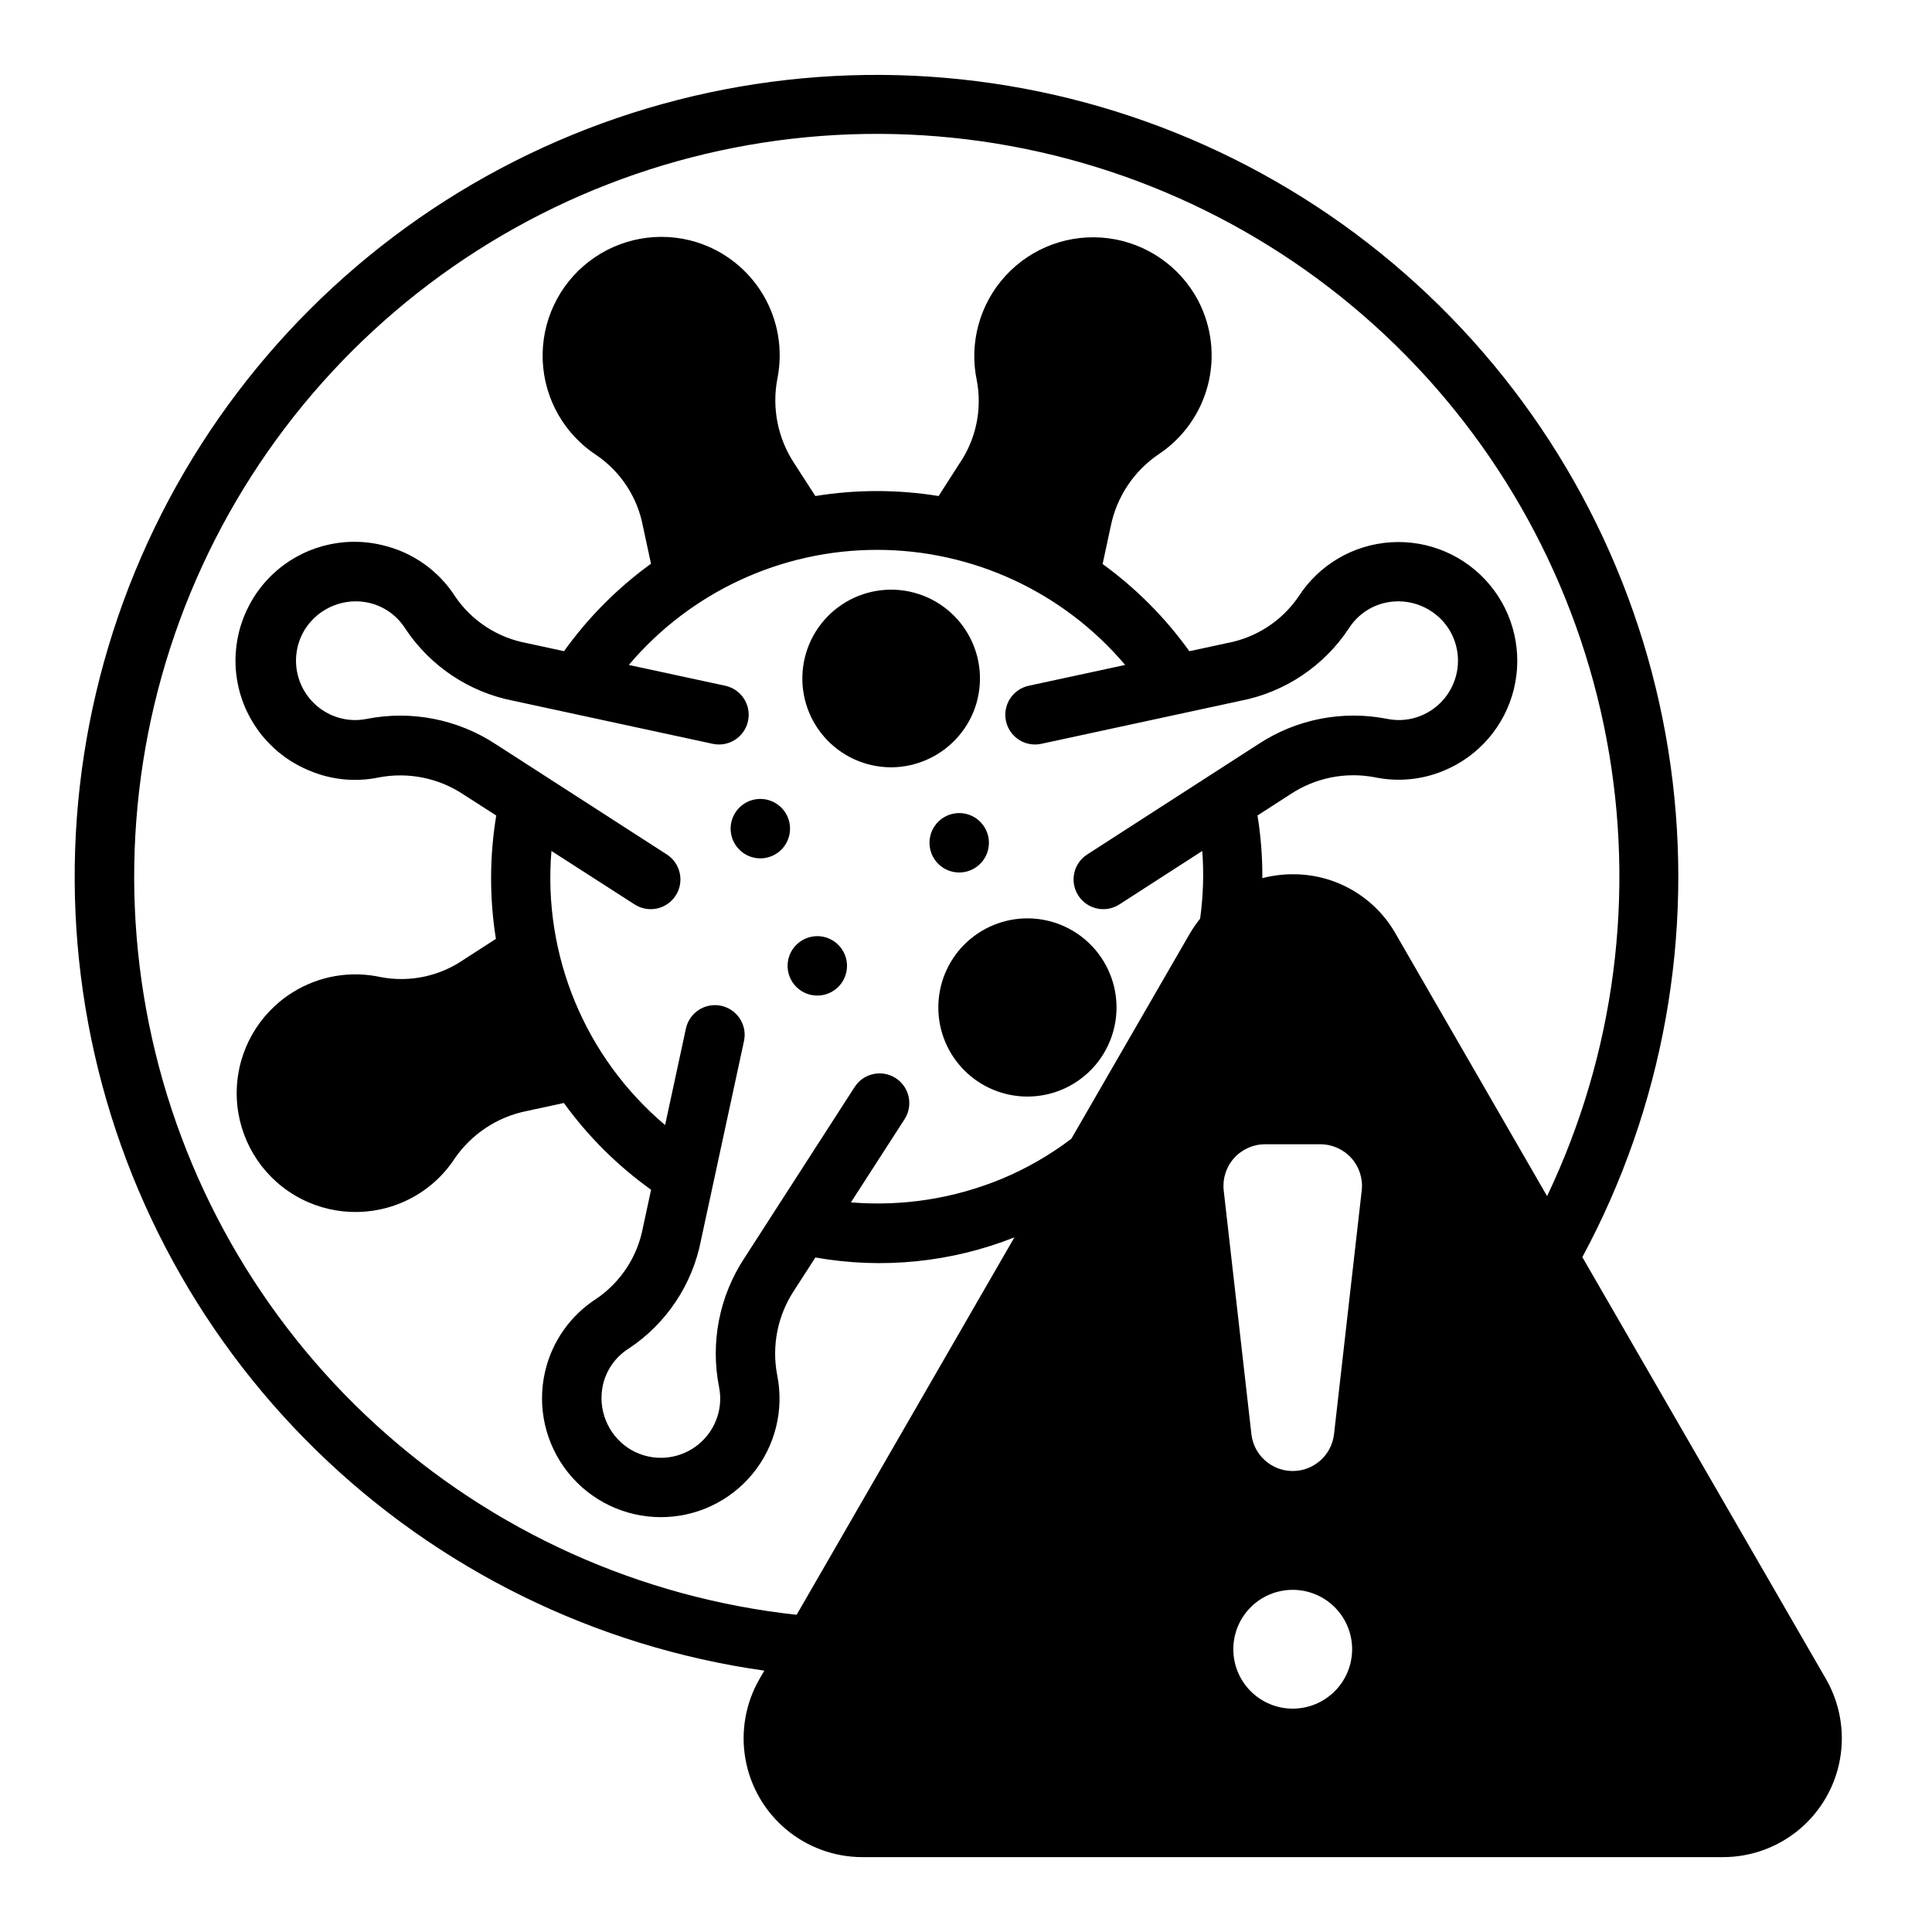
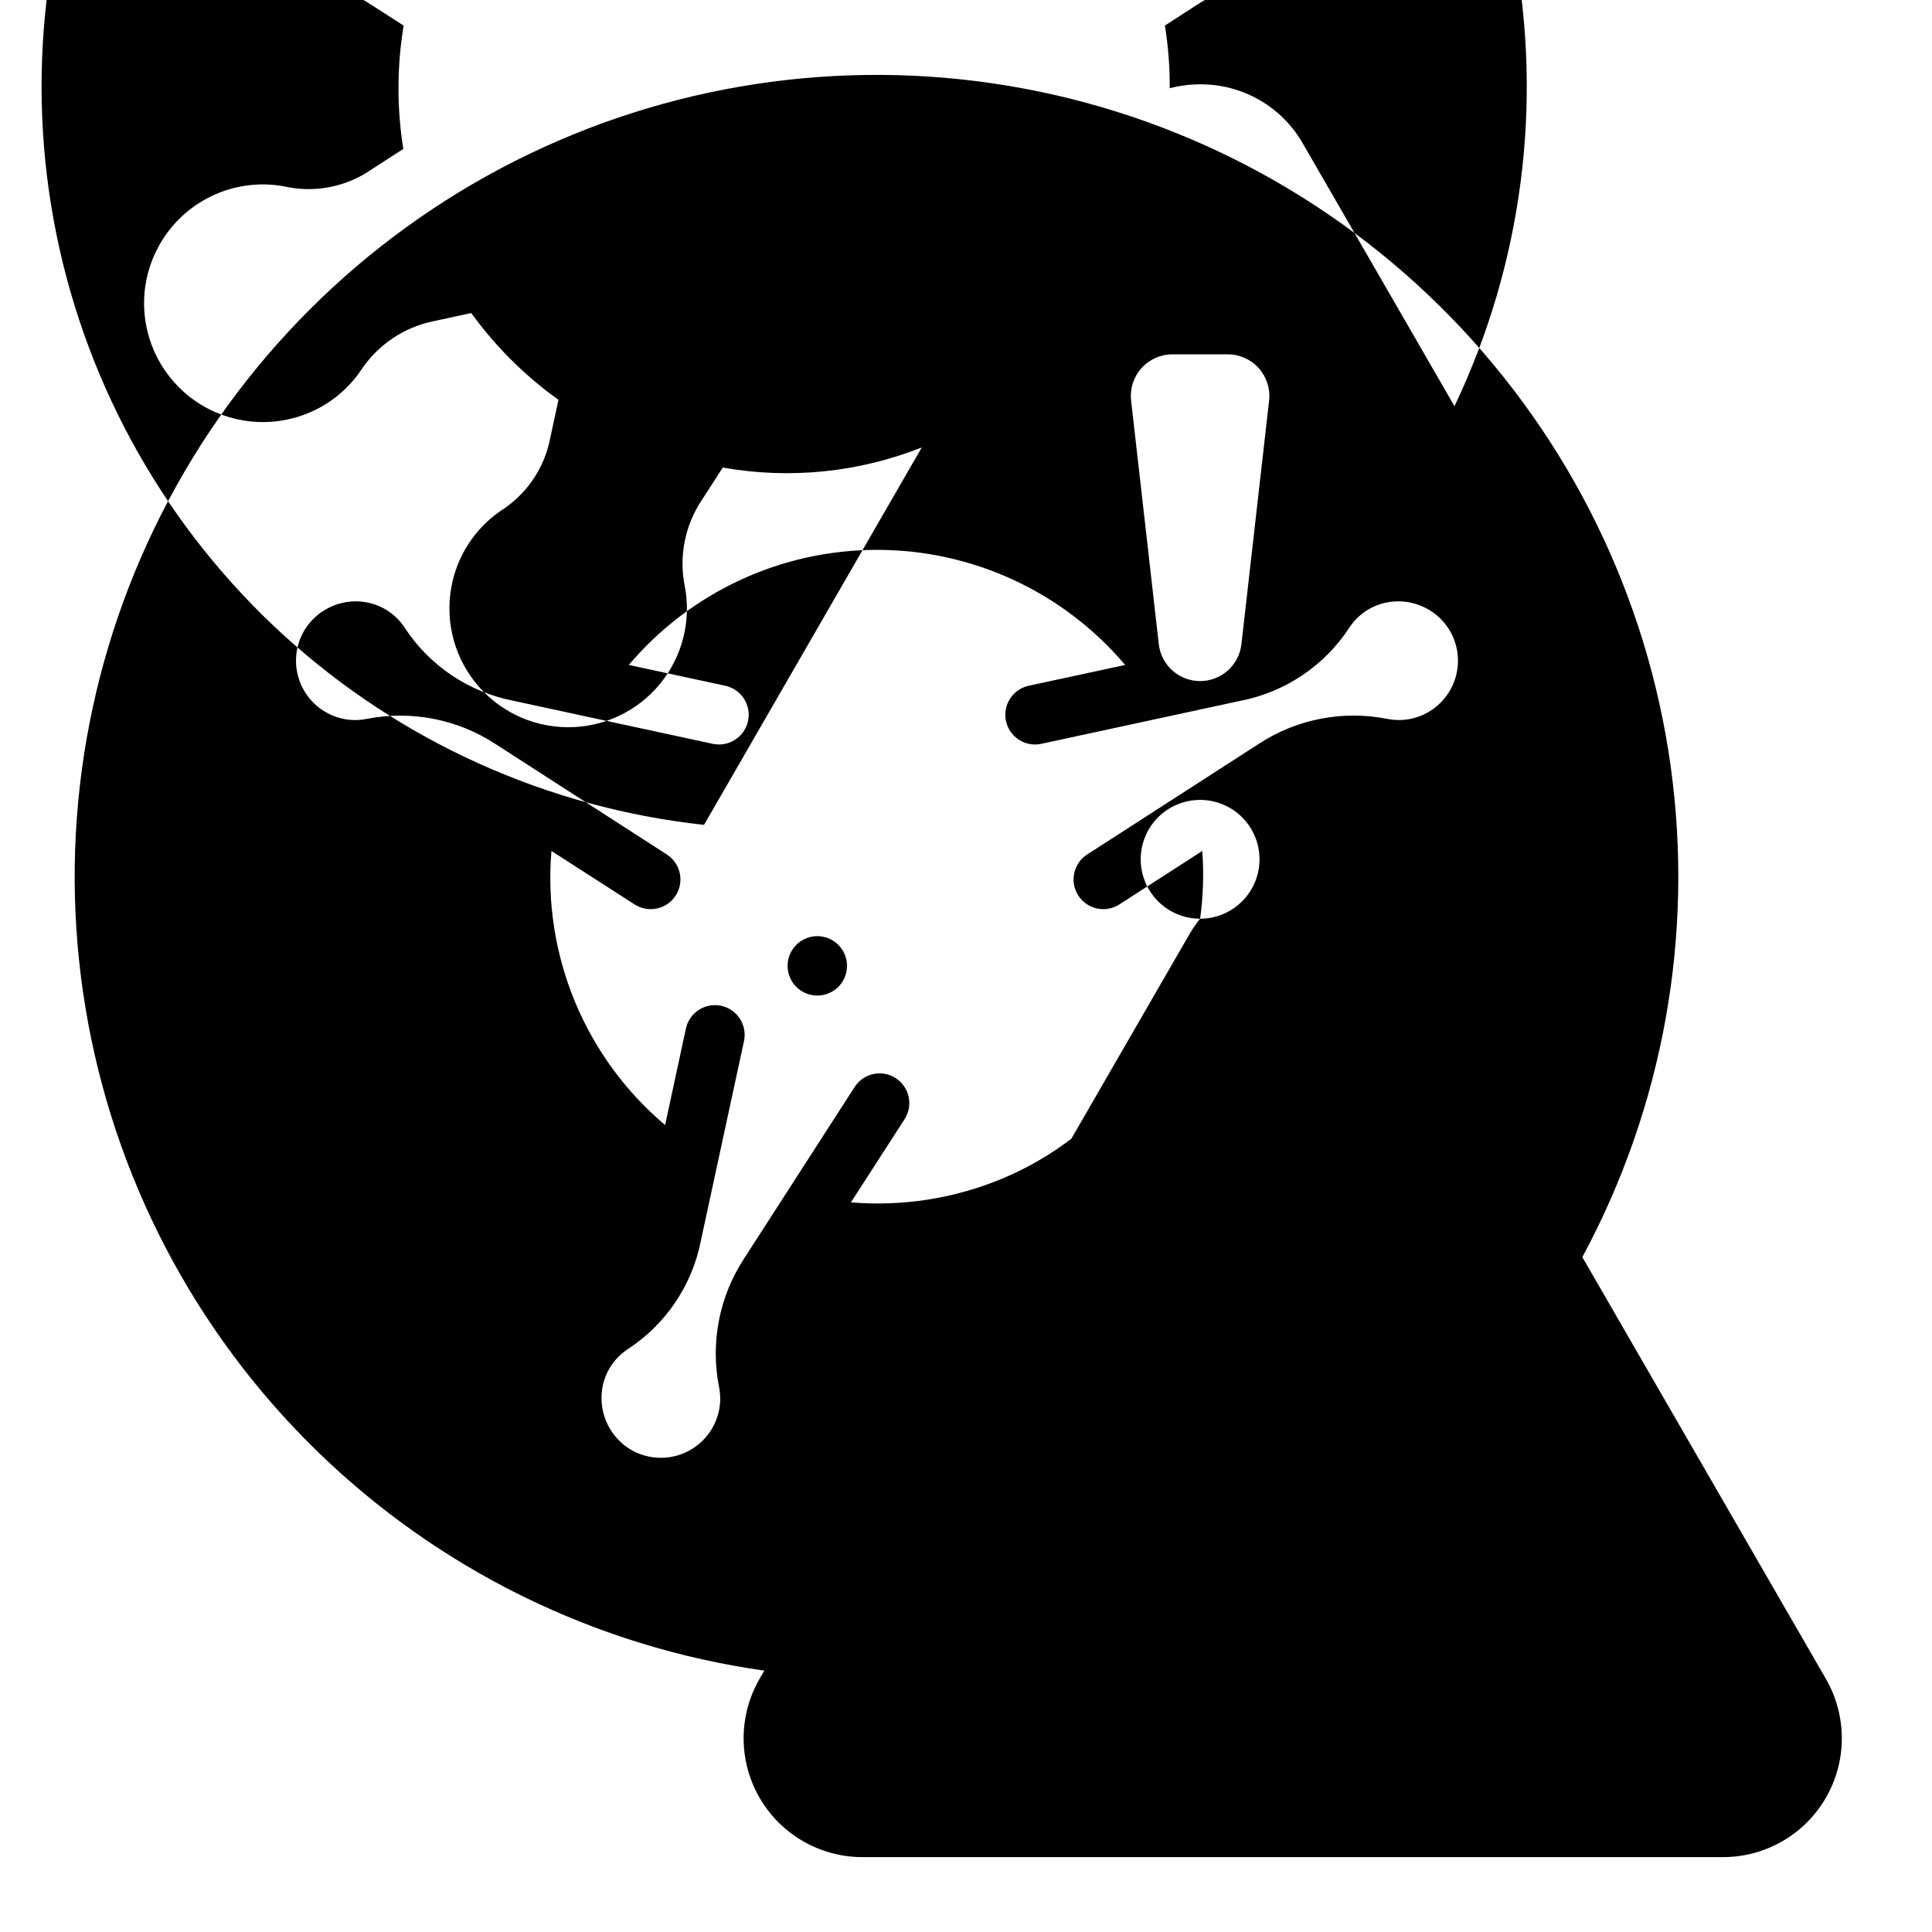
<svg xmlns="http://www.w3.org/2000/svg" fill="#000000" width="800px" height="800px" version="1.1" viewBox="144 144 512 512">
  <g>
-     <path d="m407.24 389.17c-5.789 2.394-10.383 6.992-12.781 12.781-2.394 5.785-2.394 12.285 0 18.07 2.398 5.785 6.992 10.383 12.781 12.781 5.785 2.398 12.289 2.398 18.074 0 5.789-2.398 10.387-6.996 12.781-12.785 2.394-5.785 2.394-12.285-0.004-18.066-2.398-5.785-6.992-10.379-12.777-12.777-5.781-2.398-12.281-2.398-18.066-0.004z" />
-     <path d="m401.94 332.74c2.57-6.262 2.32-13.328-0.691-19.395-3.008-6.066-8.484-10.543-15.027-12.285-6.543-1.742-13.52-0.582-19.145 3.184-5.629 3.766-9.359 9.773-10.246 16.488-0.887 6.711 1.164 13.48 5.621 18.574 4.461 5.098 10.898 8.023 17.668 8.039 4.672-0.012 9.234-1.406 13.117-4.004 3.883-2.598 6.91-6.285 8.703-10.602z" />
-     <path d="m352.77 360.59c-1.215-2.941-4.086-4.859-7.273-4.863-3.184 0-6.055 1.918-7.273 4.859-1.219 2.945-0.543 6.332 1.707 8.582 2.254 2.25 5.641 2.926 8.582 1.703 4.012-1.664 5.918-6.266 4.258-10.281z" />
    <path d="m357.58 392.69c-2.941 1.223-4.859 4.094-4.859 7.277 0.004 3.184 1.922 6.051 4.863 7.269 2.941 1.219 6.328 0.543 8.578-1.707 2.25-2.254 2.922-5.637 1.703-8.578-0.797-1.93-2.332-3.465-4.262-4.262-1.93-0.801-4.098-0.797-6.023 0z" />
-     <path d="m401.21 374.62c2.941-1.215 4.863-4.086 4.863-7.269s-1.918-6.059-4.859-7.277-6.328-0.543-8.582 1.711c-2.25 2.25-2.922 5.637-1.703 8.578 1.664 4.016 6.266 5.922 10.281 4.258z" />
-     <path d="m627.89 588.93-64.551-111.78c21.457-39.82 29.648-85.449 23.383-130.25-6.269-44.801-26.668-86.43-58.23-118.83-31.562-32.402-72.645-53.887-117.26-61.328-44.617-7.438-90.445-0.445-130.82 19.961-40.367 20.41-73.172 53.168-93.633 93.508-20.465 40.34-27.52 86.16-20.141 130.79 7.375 44.629 28.805 85.738 61.164 117.34 32.355 31.609 73.957 52.066 118.75 58.395l-1.266 2.188c-3.703 6.414-5.027 13.926-3.742 21.215 1.289 7.293 5.102 13.898 10.773 18.656 5.672 4.758 12.84 7.363 20.246 7.363h228.05c7.402 0 14.57-2.606 20.242-7.363s9.488-11.363 10.773-18.656c1.285-7.289-0.039-14.801-3.738-21.215zm-165.85-201.46c-1.004 1.246-1.914 2.559-2.727 3.938l-31.395 54.371h0.004c-5.664 4.309-11.855 7.875-18.422 10.613-12.645 5.242-26.359 7.383-39.996 6.25l14.219-22.043h-0.004c2.356-3.652 1.305-8.527-2.348-10.883-3.656-2.356-8.527-1.305-10.883 2.352l-29.223 45.348c-6.637 10.07-9.047 22.344-6.707 34.176 0.613 3.019 0.309 6.156-0.875 9.004-1.789 4.34-5.422 7.652-9.906 9.039-4.481 1.383-9.352 0.695-13.277-1.875-2.664-1.781-4.734-4.324-5.934-7.297-1.199-2.973-1.477-6.234-0.797-9.367 0.891-4.016 3.348-7.508 6.828-9.699 9.996-6.613 16.91-16.977 19.176-28.75l11.391-52.742c0.918-4.25-1.785-8.438-6.035-9.355s-8.438 1.785-9.355 6.035l-5.512 25.566c-21.207-17.906-32.434-44.973-30.125-72.633l22.043 14.168c3.656 2.356 8.527 1.301 10.887-2.356 2.356-3.656 1.301-8.527-2.356-10.887l-45.344-29.23v0.004c-10.074-6.625-22.348-9.027-34.18-6.699-3.019 0.617-6.16 0.316-9.004-0.875-4.34-1.789-7.652-5.426-9.039-9.91-1.383-4.484-0.691-9.355 1.883-13.281 1.781-2.66 4.32-4.727 7.289-5.926s6.231-1.477 9.359-0.797c4.016 0.895 7.508 3.352 9.707 6.824 6.617 9.996 16.977 16.91 28.75 19.18l52.742 11.391c4.25 0.918 8.438-1.781 9.359-6.031 0.918-4.25-1.781-8.441-6.031-9.359l-25.559-5.512c16.367-19.344 40.426-30.5 65.766-30.5 25.34 0 49.398 11.156 65.766 30.5l-25.551 5.512c-2.043 0.441-3.824 1.676-4.953 3.43-1.133 1.758-1.52 3.891-1.078 5.93 0.922 4.25 5.109 6.949 9.359 6.031l52.742-11.391c11.773-2.269 22.133-9.184 28.75-19.18 2.199-3.473 5.691-5.93 9.707-6.824 3.129-0.684 6.394-0.406 9.363 0.793 2.973 1.203 5.512 3.269 7.285 5.938 2.574 3.926 3.262 8.793 1.875 13.277-1.383 4.484-4.695 8.117-9.031 9.906-2.844 1.184-5.977 1.488-8.996 0.875-11.836-2.348-24.117 0.059-34.188 6.699l-45.344 29.23v-0.004c-1.758 1.133-2.992 2.914-3.434 4.957s-0.051 4.176 1.078 5.93c2.356 3.656 7.231 4.711 10.887 2.356l21.965-14.168c0.449 5.988 0.258 12.008-0.574 17.953zm24.543 209.34c-4.176 0-8.18-1.66-11.133-4.613s-4.609-6.957-4.609-11.133c0-4.176 1.656-8.18 4.609-11.133s6.957-4.609 11.133-4.609c4.176 0 8.18 1.656 11.133 4.609s4.613 6.957 4.613 11.133c0 4.176-1.66 8.18-4.613 11.133s-6.957 4.613-11.133 4.613zm18.285-137.3-7.336 64.551c-0.633 5.566-5.344 9.773-10.949 9.773-5.602 0-10.316-4.207-10.949-9.773l-7.336-64.551c-0.355-3.121 0.637-6.242 2.731-8.586 2.09-2.34 5.078-3.68 8.219-3.68h14.672c3.141 0 6.133 1.34 8.223 3.68 2.09 2.344 3.082 5.465 2.731 8.586zm8.98-68.078h0.004c-2.738-4.809-6.707-8.801-11.5-11.566-4.793-2.769-10.234-4.211-15.77-4.176-2.715 0-5.422 0.348-8.051 1.031 0.039-5.562-0.391-11.121-1.277-16.613l8.66-5.59v0.004c6.621-4.414 14.715-6.035 22.523-4.512 6.09 1.246 12.414 0.633 18.152-1.758 9.277-3.816 16.18-11.828 18.586-21.566 2.406-9.742 0.027-20.043-6.406-27.742-6.434-7.699-16.152-11.871-26.164-11.234-10.012 0.637-19.121 6.008-24.527 14.461-4.402 6.398-11.156 10.797-18.789 12.234l-10.094 2.18c-6.375-8.887-14.137-16.691-22.992-23.113l2.156-10.02c1.574-7.789 6.148-14.648 12.738-19.098 6.453-4.297 11.09-10.828 13.016-18.336 1.93-7.508 1.008-15.465-2.578-22.34-4.769-9.039-13.633-15.203-23.77-16.527-10.137-1.324-20.285 2.352-27.219 9.863-6.934 7.512-9.789 17.922-7.66 27.918 1.418 7.637-0.25 15.523-4.637 21.934l-5.512 8.59h0.004c-10.816-1.758-21.848-1.758-32.664 0l-5.559-8.613h0.004c-4.394-6.625-6.012-14.711-4.504-22.516 1.523-7.606 0.18-15.512-3.777-22.188-3.957-6.672-10.242-11.648-17.652-13.961-9.766-3.019-20.387-1.109-28.492 5.121-8.105 6.231-12.68 16.004-12.273 26.219 0.41 10.215 5.75 19.594 14.324 25.16 6.398 4.398 10.797 11.148 12.234 18.781l2.141 9.934c-8.883 6.434-16.664 14.258-23.051 23.176l-9.988-2.164c-7.637-1.434-14.395-5.832-18.797-12.234-4.41-6.934-11.367-11.855-19.375-13.703-10.41-2.523-21.391 0.422-29.141 7.812-7.754 7.391-11.219 18.219-9.195 28.738 2.023 10.52 9.258 19.289 19.199 23.277 5.742 2.394 12.07 3.004 18.16 1.746 7.809-1.512 15.895 0.113 22.516 4.519l8.66 5.566v-0.004c-1.789 10.82-1.82 21.859-0.09 32.688l-8.543 5.512 0.004-0.004c-6.402 4.406-14.297 6.074-21.93 4.637-8.02-1.773-16.418-0.332-23.383 4.023-9.031 5.625-14.613 15.43-14.836 26.07-0.223 10.637 4.941 20.668 13.73 26.668 8.789 6 20.016 7.152 29.84 3.066 5.742-2.375 10.648-6.414 14.082-11.594 4.457-6.586 11.32-11.16 19.113-12.738l9.934-2.148c6.414 8.859 14.219 16.625 23.113 22.992l-2.164 10.035v0.004c-1.438 7.629-5.836 14.383-12.234 18.781-6.93 4.41-11.852 11.367-13.695 19.375-2.16 9.352 0.062 19.18 6.043 26.691 5.977 7.512 15.055 11.887 24.656 11.879 9.418 0.004 18.344-4.219 24.312-11.504 5.973-7.285 8.359-16.863 6.508-26.098-1.508-7.805 0.109-15.887 4.504-22.508l5.613-8.707h-0.004c17.734 3.152 36 1.309 52.742-5.328l-57.707 100.02c-41.508-4.504-80.504-22.098-111.36-50.227-30.852-28.129-51.953-65.344-60.262-106.26-8.309-40.914-3.391-83.414 14.043-121.35 17.438-37.938 46.484-69.344 82.945-89.684s78.445-28.559 119.88-23.465 80.184 23.234 110.63 51.797 51.027 66.07 58.758 107.1c7.731 41.031 2.211 83.453-15.758 121.14z" />
+     <path d="m627.89 588.93-64.551-111.78c21.457-39.82 29.648-85.449 23.383-130.25-6.269-44.801-26.668-86.43-58.23-118.83-31.562-32.402-72.645-53.887-117.26-61.328-44.617-7.438-90.445-0.445-130.82 19.961-40.367 20.41-73.172 53.168-93.633 93.508-20.465 40.34-27.52 86.16-20.141 130.79 7.375 44.629 28.805 85.738 61.164 117.34 32.355 31.609 73.957 52.066 118.75 58.395l-1.266 2.188c-3.703 6.414-5.027 13.926-3.742 21.215 1.289 7.293 5.102 13.898 10.773 18.656 5.672 4.758 12.84 7.363 20.246 7.363h228.05c7.402 0 14.57-2.606 20.242-7.363s9.488-11.363 10.773-18.656c1.285-7.289-0.039-14.801-3.738-21.215zm-165.85-201.46c-1.004 1.246-1.914 2.559-2.727 3.938l-31.395 54.371h0.004c-5.664 4.309-11.855 7.875-18.422 10.613-12.645 5.242-26.359 7.383-39.996 6.25l14.219-22.043h-0.004c2.356-3.652 1.305-8.527-2.348-10.883-3.656-2.356-8.527-1.305-10.883 2.352l-29.223 45.348c-6.637 10.07-9.047 22.344-6.707 34.176 0.613 3.019 0.309 6.156-0.875 9.004-1.789 4.34-5.422 7.652-9.906 9.039-4.481 1.383-9.352 0.695-13.277-1.875-2.664-1.781-4.734-4.324-5.934-7.297-1.199-2.973-1.477-6.234-0.797-9.367 0.891-4.016 3.348-7.508 6.828-9.699 9.996-6.613 16.91-16.977 19.176-28.75l11.391-52.742c0.918-4.25-1.785-8.438-6.035-9.355s-8.438 1.785-9.355 6.035l-5.512 25.566c-21.207-17.906-32.434-44.973-30.125-72.633l22.043 14.168c3.656 2.356 8.527 1.301 10.887-2.356 2.356-3.656 1.301-8.527-2.356-10.887l-45.344-29.23v0.004c-10.074-6.625-22.348-9.027-34.18-6.699-3.019 0.617-6.16 0.316-9.004-0.875-4.34-1.789-7.652-5.426-9.039-9.91-1.383-4.484-0.691-9.355 1.883-13.281 1.781-2.66 4.32-4.727 7.289-5.926s6.231-1.477 9.359-0.797c4.016 0.895 7.508 3.352 9.707 6.824 6.617 9.996 16.977 16.91 28.75 19.18l52.742 11.391c4.25 0.918 8.438-1.781 9.359-6.031 0.918-4.25-1.781-8.441-6.031-9.359l-25.559-5.512c16.367-19.344 40.426-30.5 65.766-30.5 25.34 0 49.398 11.156 65.766 30.5l-25.551 5.512c-2.043 0.441-3.824 1.676-4.953 3.43-1.133 1.758-1.52 3.891-1.078 5.93 0.922 4.25 5.109 6.949 9.359 6.031l52.742-11.391c11.773-2.269 22.133-9.184 28.75-19.18 2.199-3.473 5.691-5.93 9.707-6.824 3.129-0.684 6.394-0.406 9.363 0.793 2.973 1.203 5.512 3.269 7.285 5.938 2.574 3.926 3.262 8.793 1.875 13.277-1.383 4.484-4.695 8.117-9.031 9.906-2.844 1.184-5.977 1.488-8.996 0.875-11.836-2.348-24.117 0.059-34.188 6.699l-45.344 29.23v-0.004c-1.758 1.133-2.992 2.914-3.434 4.957s-0.051 4.176 1.078 5.93c2.356 3.656 7.231 4.711 10.887 2.356l21.965-14.168c0.449 5.988 0.258 12.008-0.574 17.953zc-4.176 0-8.18-1.66-11.133-4.613s-4.609-6.957-4.609-11.133c0-4.176 1.656-8.18 4.609-11.133s6.957-4.609 11.133-4.609c4.176 0 8.18 1.656 11.133 4.609s4.613 6.957 4.613 11.133c0 4.176-1.66 8.18-4.613 11.133s-6.957 4.613-11.133 4.613zm18.285-137.3-7.336 64.551c-0.633 5.566-5.344 9.773-10.949 9.773-5.602 0-10.316-4.207-10.949-9.773l-7.336-64.551c-0.355-3.121 0.637-6.242 2.731-8.586 2.09-2.34 5.078-3.68 8.219-3.68h14.672c3.141 0 6.133 1.34 8.223 3.68 2.09 2.344 3.082 5.465 2.731 8.586zm8.98-68.078h0.004c-2.738-4.809-6.707-8.801-11.5-11.566-4.793-2.769-10.234-4.211-15.77-4.176-2.715 0-5.422 0.348-8.051 1.031 0.039-5.562-0.391-11.121-1.277-16.613l8.66-5.59v0.004c6.621-4.414 14.715-6.035 22.523-4.512 6.09 1.246 12.414 0.633 18.152-1.758 9.277-3.816 16.18-11.828 18.586-21.566 2.406-9.742 0.027-20.043-6.406-27.742-6.434-7.699-16.152-11.871-26.164-11.234-10.012 0.637-19.121 6.008-24.527 14.461-4.402 6.398-11.156 10.797-18.789 12.234l-10.094 2.18c-6.375-8.887-14.137-16.691-22.992-23.113l2.156-10.02c1.574-7.789 6.148-14.648 12.738-19.098 6.453-4.297 11.09-10.828 13.016-18.336 1.93-7.508 1.008-15.465-2.578-22.34-4.769-9.039-13.633-15.203-23.77-16.527-10.137-1.324-20.285 2.352-27.219 9.863-6.934 7.512-9.789 17.922-7.66 27.918 1.418 7.637-0.25 15.523-4.637 21.934l-5.512 8.59h0.004c-10.816-1.758-21.848-1.758-32.664 0l-5.559-8.613h0.004c-4.394-6.625-6.012-14.711-4.504-22.516 1.523-7.606 0.18-15.512-3.777-22.188-3.957-6.672-10.242-11.648-17.652-13.961-9.766-3.019-20.387-1.109-28.492 5.121-8.105 6.231-12.68 16.004-12.273 26.219 0.41 10.215 5.75 19.594 14.324 25.16 6.398 4.398 10.797 11.148 12.234 18.781l2.141 9.934c-8.883 6.434-16.664 14.258-23.051 23.176l-9.988-2.164c-7.637-1.434-14.395-5.832-18.797-12.234-4.41-6.934-11.367-11.855-19.375-13.703-10.41-2.523-21.391 0.422-29.141 7.812-7.754 7.391-11.219 18.219-9.195 28.738 2.023 10.52 9.258 19.289 19.199 23.277 5.742 2.394 12.07 3.004 18.16 1.746 7.809-1.512 15.895 0.113 22.516 4.519l8.66 5.566v-0.004c-1.789 10.82-1.82 21.859-0.09 32.688l-8.543 5.512 0.004-0.004c-6.402 4.406-14.297 6.074-21.93 4.637-8.02-1.773-16.418-0.332-23.383 4.023-9.031 5.625-14.613 15.43-14.836 26.07-0.223 10.637 4.941 20.668 13.73 26.668 8.789 6 20.016 7.152 29.84 3.066 5.742-2.375 10.648-6.414 14.082-11.594 4.457-6.586 11.32-11.16 19.113-12.738l9.934-2.148c6.414 8.859 14.219 16.625 23.113 22.992l-2.164 10.035v0.004c-1.438 7.629-5.836 14.383-12.234 18.781-6.93 4.41-11.852 11.367-13.695 19.375-2.16 9.352 0.062 19.18 6.043 26.691 5.977 7.512 15.055 11.887 24.656 11.879 9.418 0.004 18.344-4.219 24.312-11.504 5.973-7.285 8.359-16.863 6.508-26.098-1.508-7.805 0.109-15.887 4.504-22.508l5.613-8.707h-0.004c17.734 3.152 36 1.309 52.742-5.328l-57.707 100.02c-41.508-4.504-80.504-22.098-111.36-50.227-30.852-28.129-51.953-65.344-60.262-106.26-8.309-40.914-3.391-83.414 14.043-121.35 17.438-37.938 46.484-69.344 82.945-89.684s78.445-28.559 119.88-23.465 80.184 23.234 110.63 51.797 51.027 66.07 58.758 107.1c7.731 41.031 2.211 83.453-15.758 121.14z" />
  </g>
</svg>